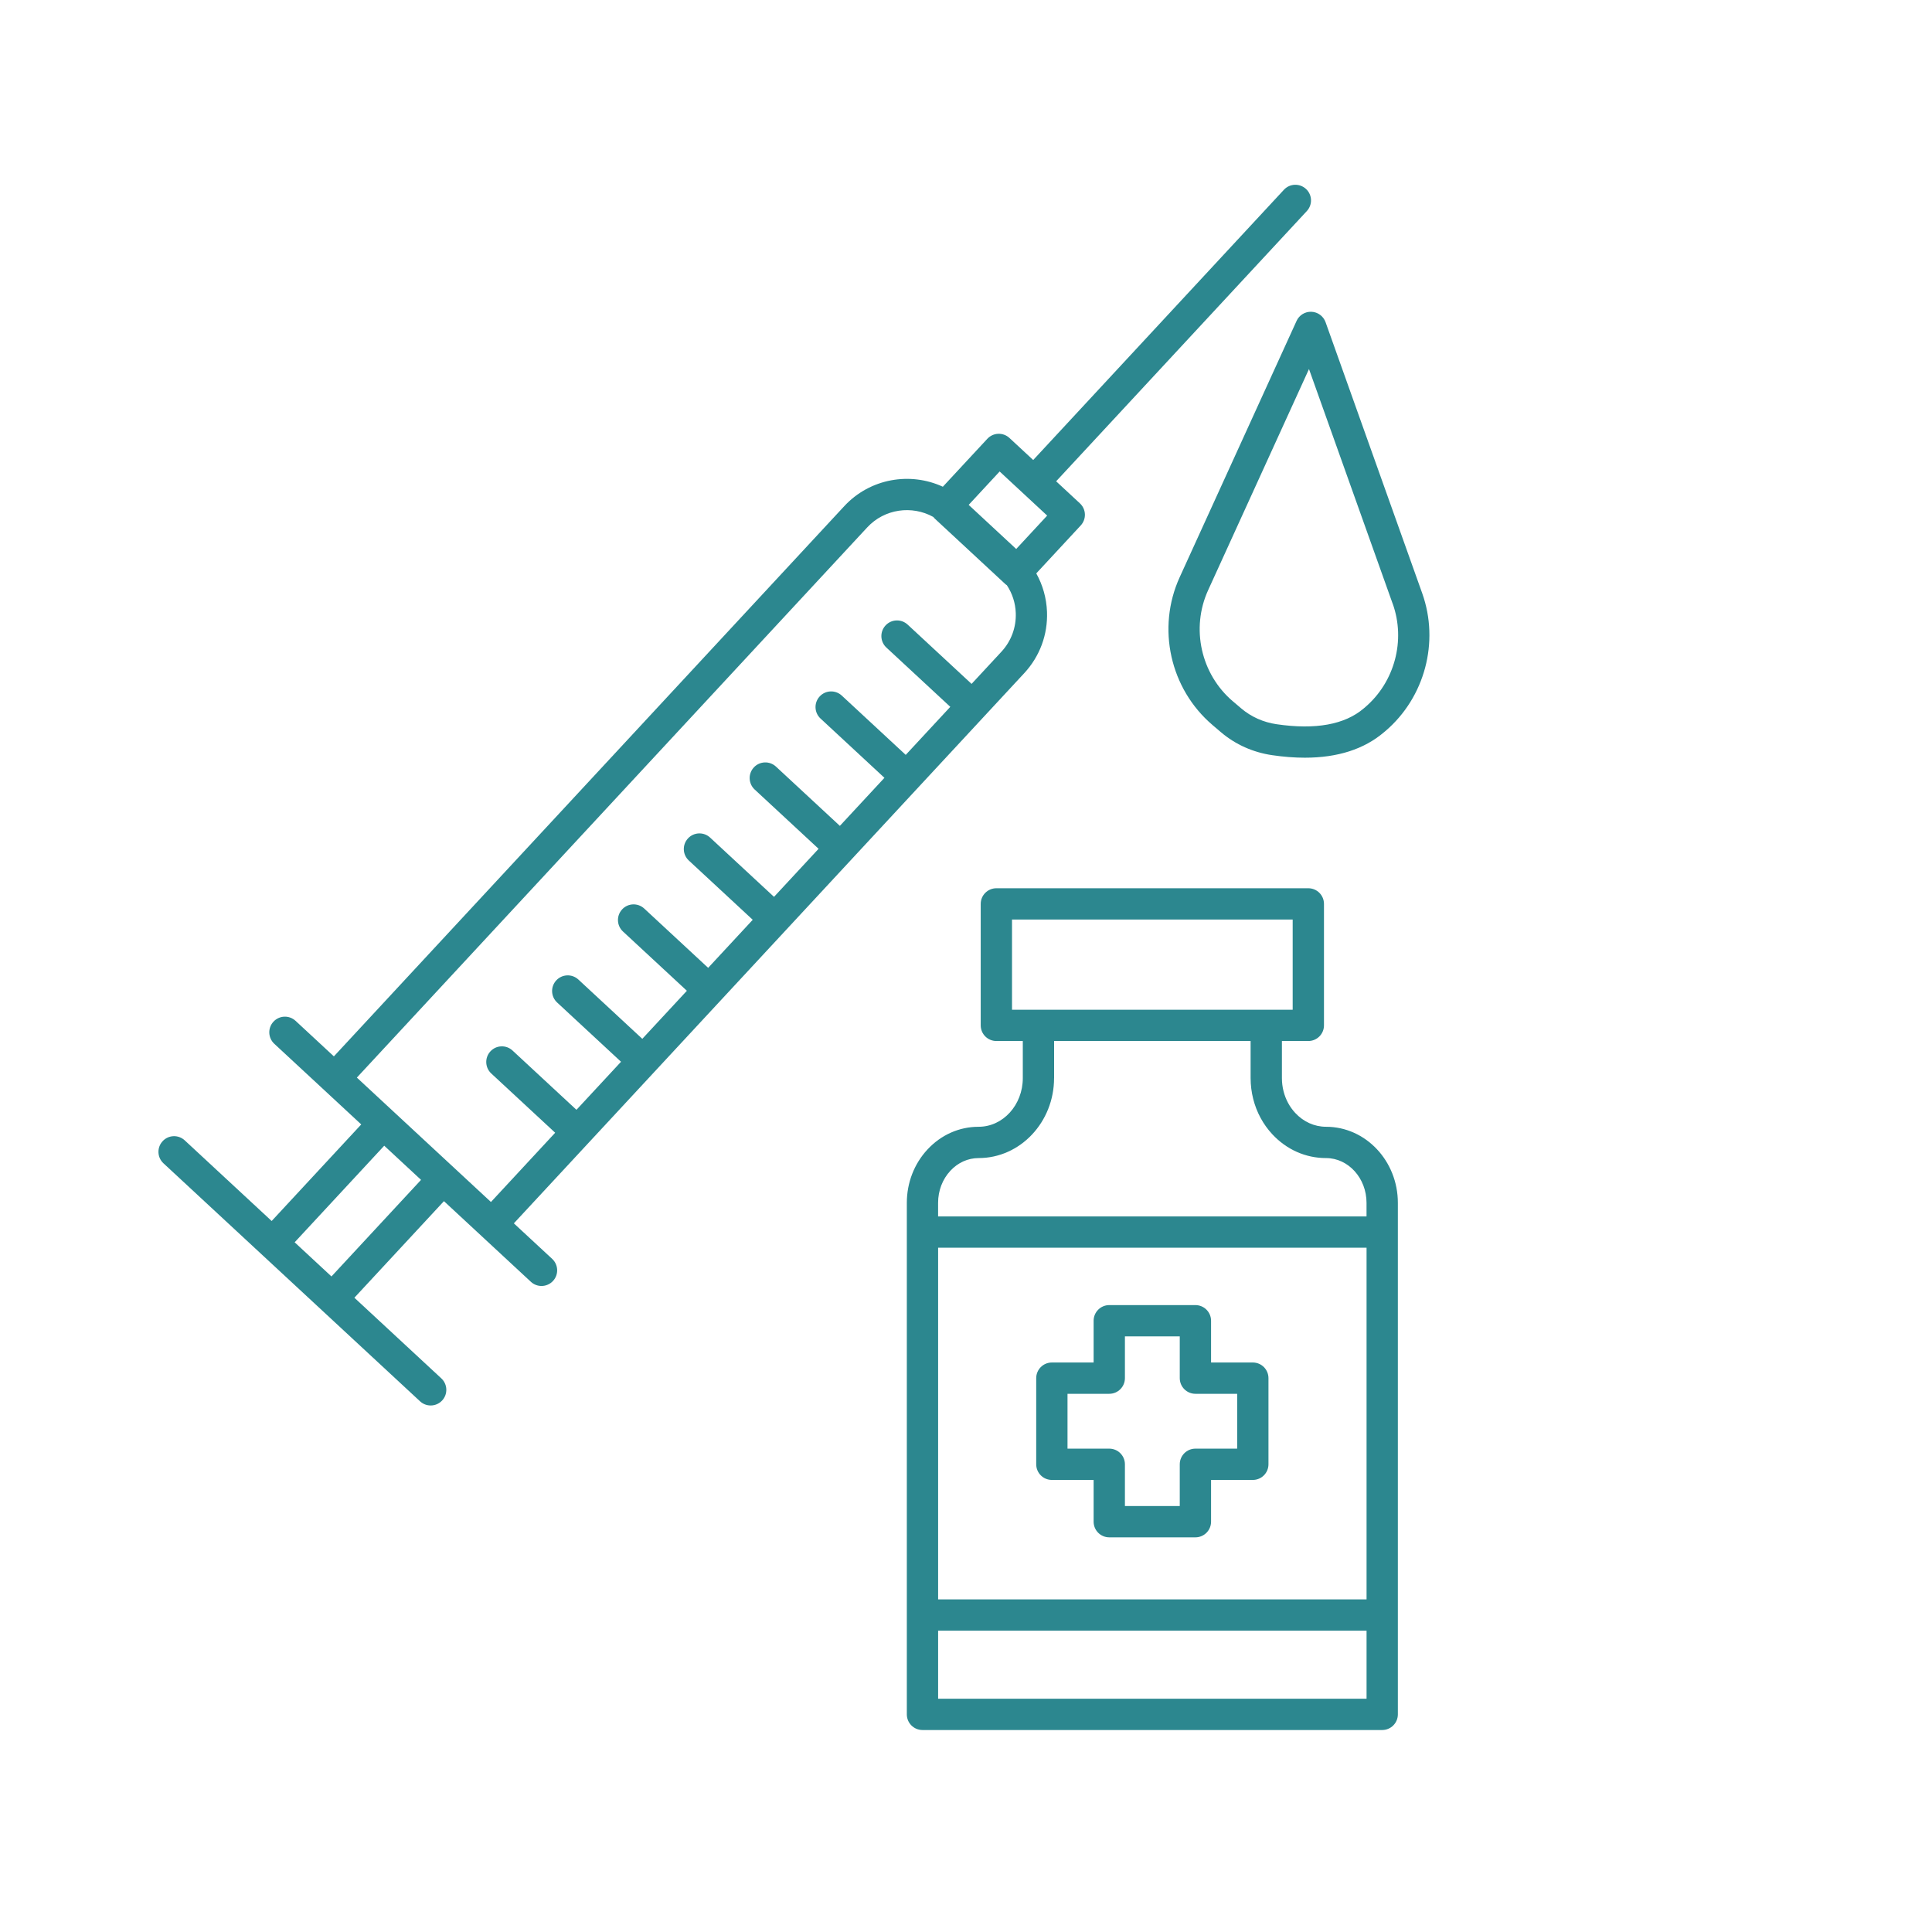
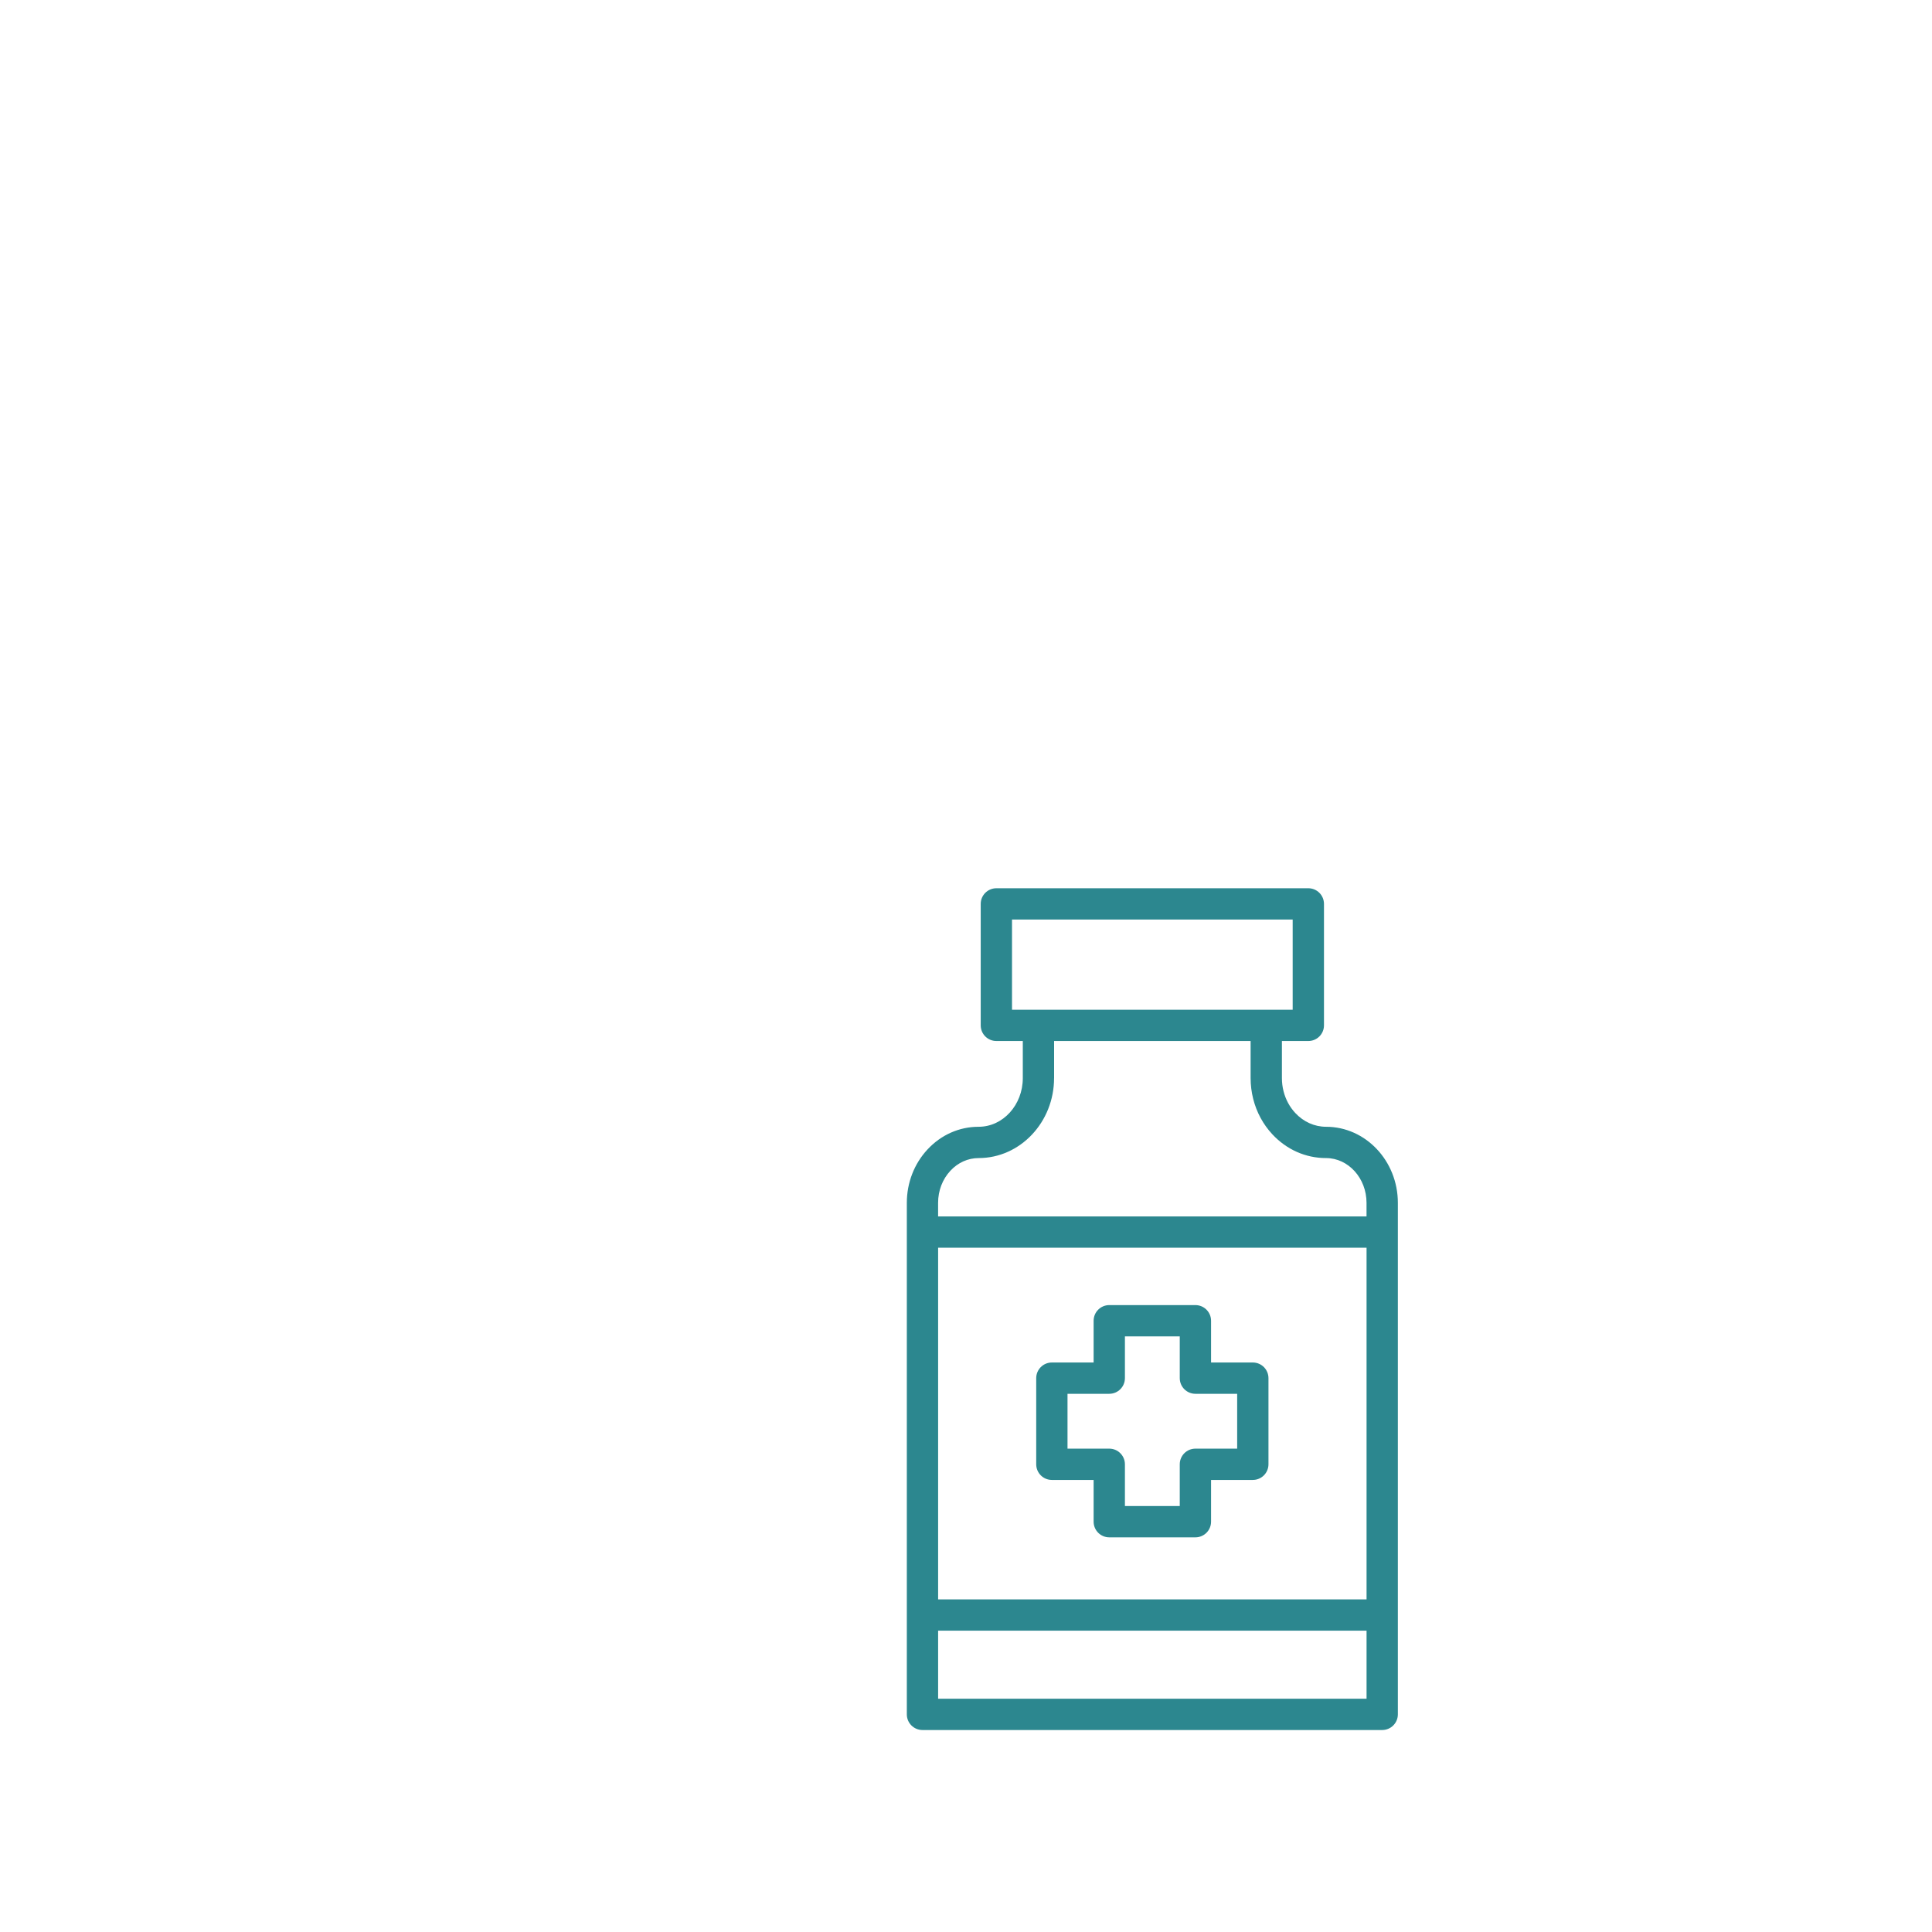
<svg xmlns="http://www.w3.org/2000/svg" id="_Шар_1" data-name="Шар 1" viewBox="0 0 700 700">
  <defs>
    <style>
      .cls-1 {
        fill: #2c878f;
        stroke-width: 0px;
      }
    </style>
  </defs>
-   <path class="cls-1" d="M469.77,116.28l-19.81,43.44c-7.51,16.47-15.02,32.94-22.54,49.42-8.4,18.42-3.5,40.44,11.92,53.57l.28.24c.93.79,1.85,1.57,2.77,2.36l.11.09c5.16,4.36,11.52,7.2,18.4,8.21,4.18.62,8.14.92,11.88.92,11.88,0,21.5-3.1,28.68-9.24l.36-.3s.1-.08.15-.12c14.27-12.19,19.62-32.25,13.32-49.93l-35.02-98.22c-.78-2.17-2.79-3.66-5.1-3.76-2.32-.09-4.44,1.21-5.4,3.31ZM504.61,218.75c4.73,13.25.73,28.29-9.95,37.45-.13.11-.26.22-.39.33l-.15.13c-6.87,5.88-17.5,7.81-31.58,5.74-4.79-.7-9.19-2.66-12.78-5.7-.93-.8-1.87-1.59-2.81-2.39l-.28-.23c-11.57-9.86-15.25-26.4-8.95-40.23,7.52-16.48,15.03-32.94,22.54-49.42l14.01-30.72,30.33,85.05Z" />
  <path class="cls-1" d="M354.59,408.25c-7.03,0-13.62,2.92-18.54,8.22-4.83,5.19-7.49,12.07-7.49,19.35v185.33c0,3.13,2.54,5.67,5.67,5.67h166.57c3.13,0,5.67-2.54,5.67-5.67v-35.98s0-.01,0-.02v-138.75s0-.01,0-.02v-10.56c0-15.2-11.67-27.57-26.02-27.57-4.19,0-8.16-1.78-11.17-5.02-2.02-2.17-3.48-4.89-4.23-7.86-.39-1.54-.59-3.14-.59-4.76v-13.43h9.57c3.13,0,5.67-2.54,5.67-5.67v-44.01c0-3.13-2.54-5.67-5.67-5.67h-113.03c-3.13,0-5.67,2.54-5.67,5.67v44.01c0,3.13,2.54,5.67,5.67,5.67h9.58v13.43c0,9.73-7.17,17.64-15.99,17.64ZM495.13,615.48h-155.23v-24.67h155.23v24.67ZM495.13,579.48h-155.23v-127.41h155.23v127.41ZM366.67,365.84v-32.67h101.69v32.67h-101.69ZM381.92,390.61v-13.43h71.2v13.43c0,2.56.32,5.1.94,7.55,1.21,4.81,3.6,9.23,6.91,12.79,5.18,5.57,12.09,8.64,19.47,8.64,8.09,0,14.68,7.28,14.68,16.23v4.91h-155.23v-4.91c0-4.41,1.58-8.54,4.45-11.63,2.76-2.97,6.39-4.6,10.24-4.6,15.07,0,27.33-13,27.33-28.98Z" />
  <path class="cls-1" d="M381.11,536.21h15.13v15.13c0,3.13,2.54,5.67,5.67,5.67h31.21c3.13,0,5.67-2.54,5.67-5.67v-15.13h15.13c3.13,0,5.67-2.54,5.67-5.67v-31.21c0-3.13-2.54-5.67-5.67-5.67h-15.13v-15.13c0-3.13-2.54-5.67-5.67-5.67h-31.21c-3.13,0-5.67,2.54-5.67,5.67v15.13h-15.13c-3.13,0-5.67,2.54-5.67,5.67v31.21c0,3.13,2.54,5.67,5.67,5.67ZM386.78,505h15.13c3.13,0,5.67-2.54,5.67-5.67v-15.13h19.87v15.13c0,3.13,2.54,5.67,5.67,5.67h15.13v19.87h-15.13c-3.13,0-5.67,2.54-5.67,5.67v15.13h-19.87v-15.13c0-3.13-2.54-5.67-5.67-5.67h-15.13v-19.87Z" />
-   <path class="cls-1" d="M116.53,474.64s0,0,0,0l35.66,33.08c1.09,1.01,2.47,1.51,3.85,1.51,1.52,0,3.04-.61,4.16-1.81,2.13-2.29,1.99-5.88-.3-8.01l-31.5-29.22,32.45-34.99,31.5,29.22c1.09,1.01,2.47,1.51,3.85,1.51,1.52,0,3.04-.61,4.16-1.81,2.13-2.29,1.99-5.88-.3-8.01l-13.88-12.87,50.99-54.96s0,0,0,0c0,0,0,0,0,0l133.93-144.38c5.63-6.07,8.56-13.96,8.25-22.23-.19-4.97-1.54-9.71-3.89-13.92l16.11-17.37c2.13-2.3,2-5.88-.3-8.01l-8.61-7.99,90.83-97.91c2.13-2.3,2-5.88-.3-8.01-2.3-2.13-5.88-2-8.01.3l-90.83,97.91-8.61-7.99c-1.1-1.02-2.55-1.56-4.07-1.51-1.5.06-2.92.71-3.94,1.81l-16.12,17.37c-11.85-5.47-26.38-3.03-35.72,7.04l-184.92,199.35-13.88-12.87c-2.3-2.13-5.88-2-8.01.3-2.13,2.29-1.99,5.88.3,8.01l18.03,16.72s0,0,0,0l13.47,12.5-32.45,34.99-31.5-29.22c-2.3-2.13-5.88-2-8.01.3-2.13,2.3-1.99,5.88.3,8.01l55.63,51.6,1.68,1.56ZM362.19,170.83l8.61,7.99s0,0,0,0,0,0,0,0l8.61,7.99-11.22,12.1-17.22-15.98,11.22-12.1ZM129.29,390.44l184.92-199.35c6.27-6.76,16.22-8.08,23.94-3.79.16.19.31.39.5.57l25.53,23.69c.19.18.41.33.63.48,1.95,2.96,3.09,6.4,3.22,10.04.2,5.24-1.66,10.25-5.23,14.09l-10.78,11.62-23.16-21.48c-2.3-2.13-5.88-2-8.01.3-2.13,2.3-1.99,5.88.3,8.01l23.16,21.48-16.15,17.41-23.16-21.48c-2.3-2.13-5.88-2-8.01.3-2.13,2.3-1.99,5.88.3,8.01l23.16,21.48-16.15,17.41-23.16-21.48c-2.3-2.13-5.88-1.99-8.01.3-2.13,2.3-1.99,5.88.3,8.01l23.16,21.48-16.15,17.41-23.16-21.48c-2.3-2.13-5.88-1.99-8.01.3-2.13,2.3-1.99,5.88.3,8.01l23.16,21.48-16.15,17.41-23.16-21.48c-2.3-2.13-5.88-2-8.01.3-2.13,2.3-1.99,5.88.3,8.01l23.16,21.48-16.15,17.41-23.16-21.48c-2.3-2.13-5.88-1.99-8.01.3-2.13,2.3-1.99,5.88.3,8.01l23.16,21.48-16.15,17.41-23.16-21.48c-2.3-2.13-5.88-2-8.01.3-2.13,2.3-1.99,5.88.3,8.01l23.16,21.48-23.27,25.09-24.3-22.54-10.82-10.04s0,0,0,0l-13.47-12.5ZM139.21,415.11l6.67,6.19,6.67,6.19-32.45,34.99-.05-.04-13.29-12.33,32.45-34.99Z" />
</svg>